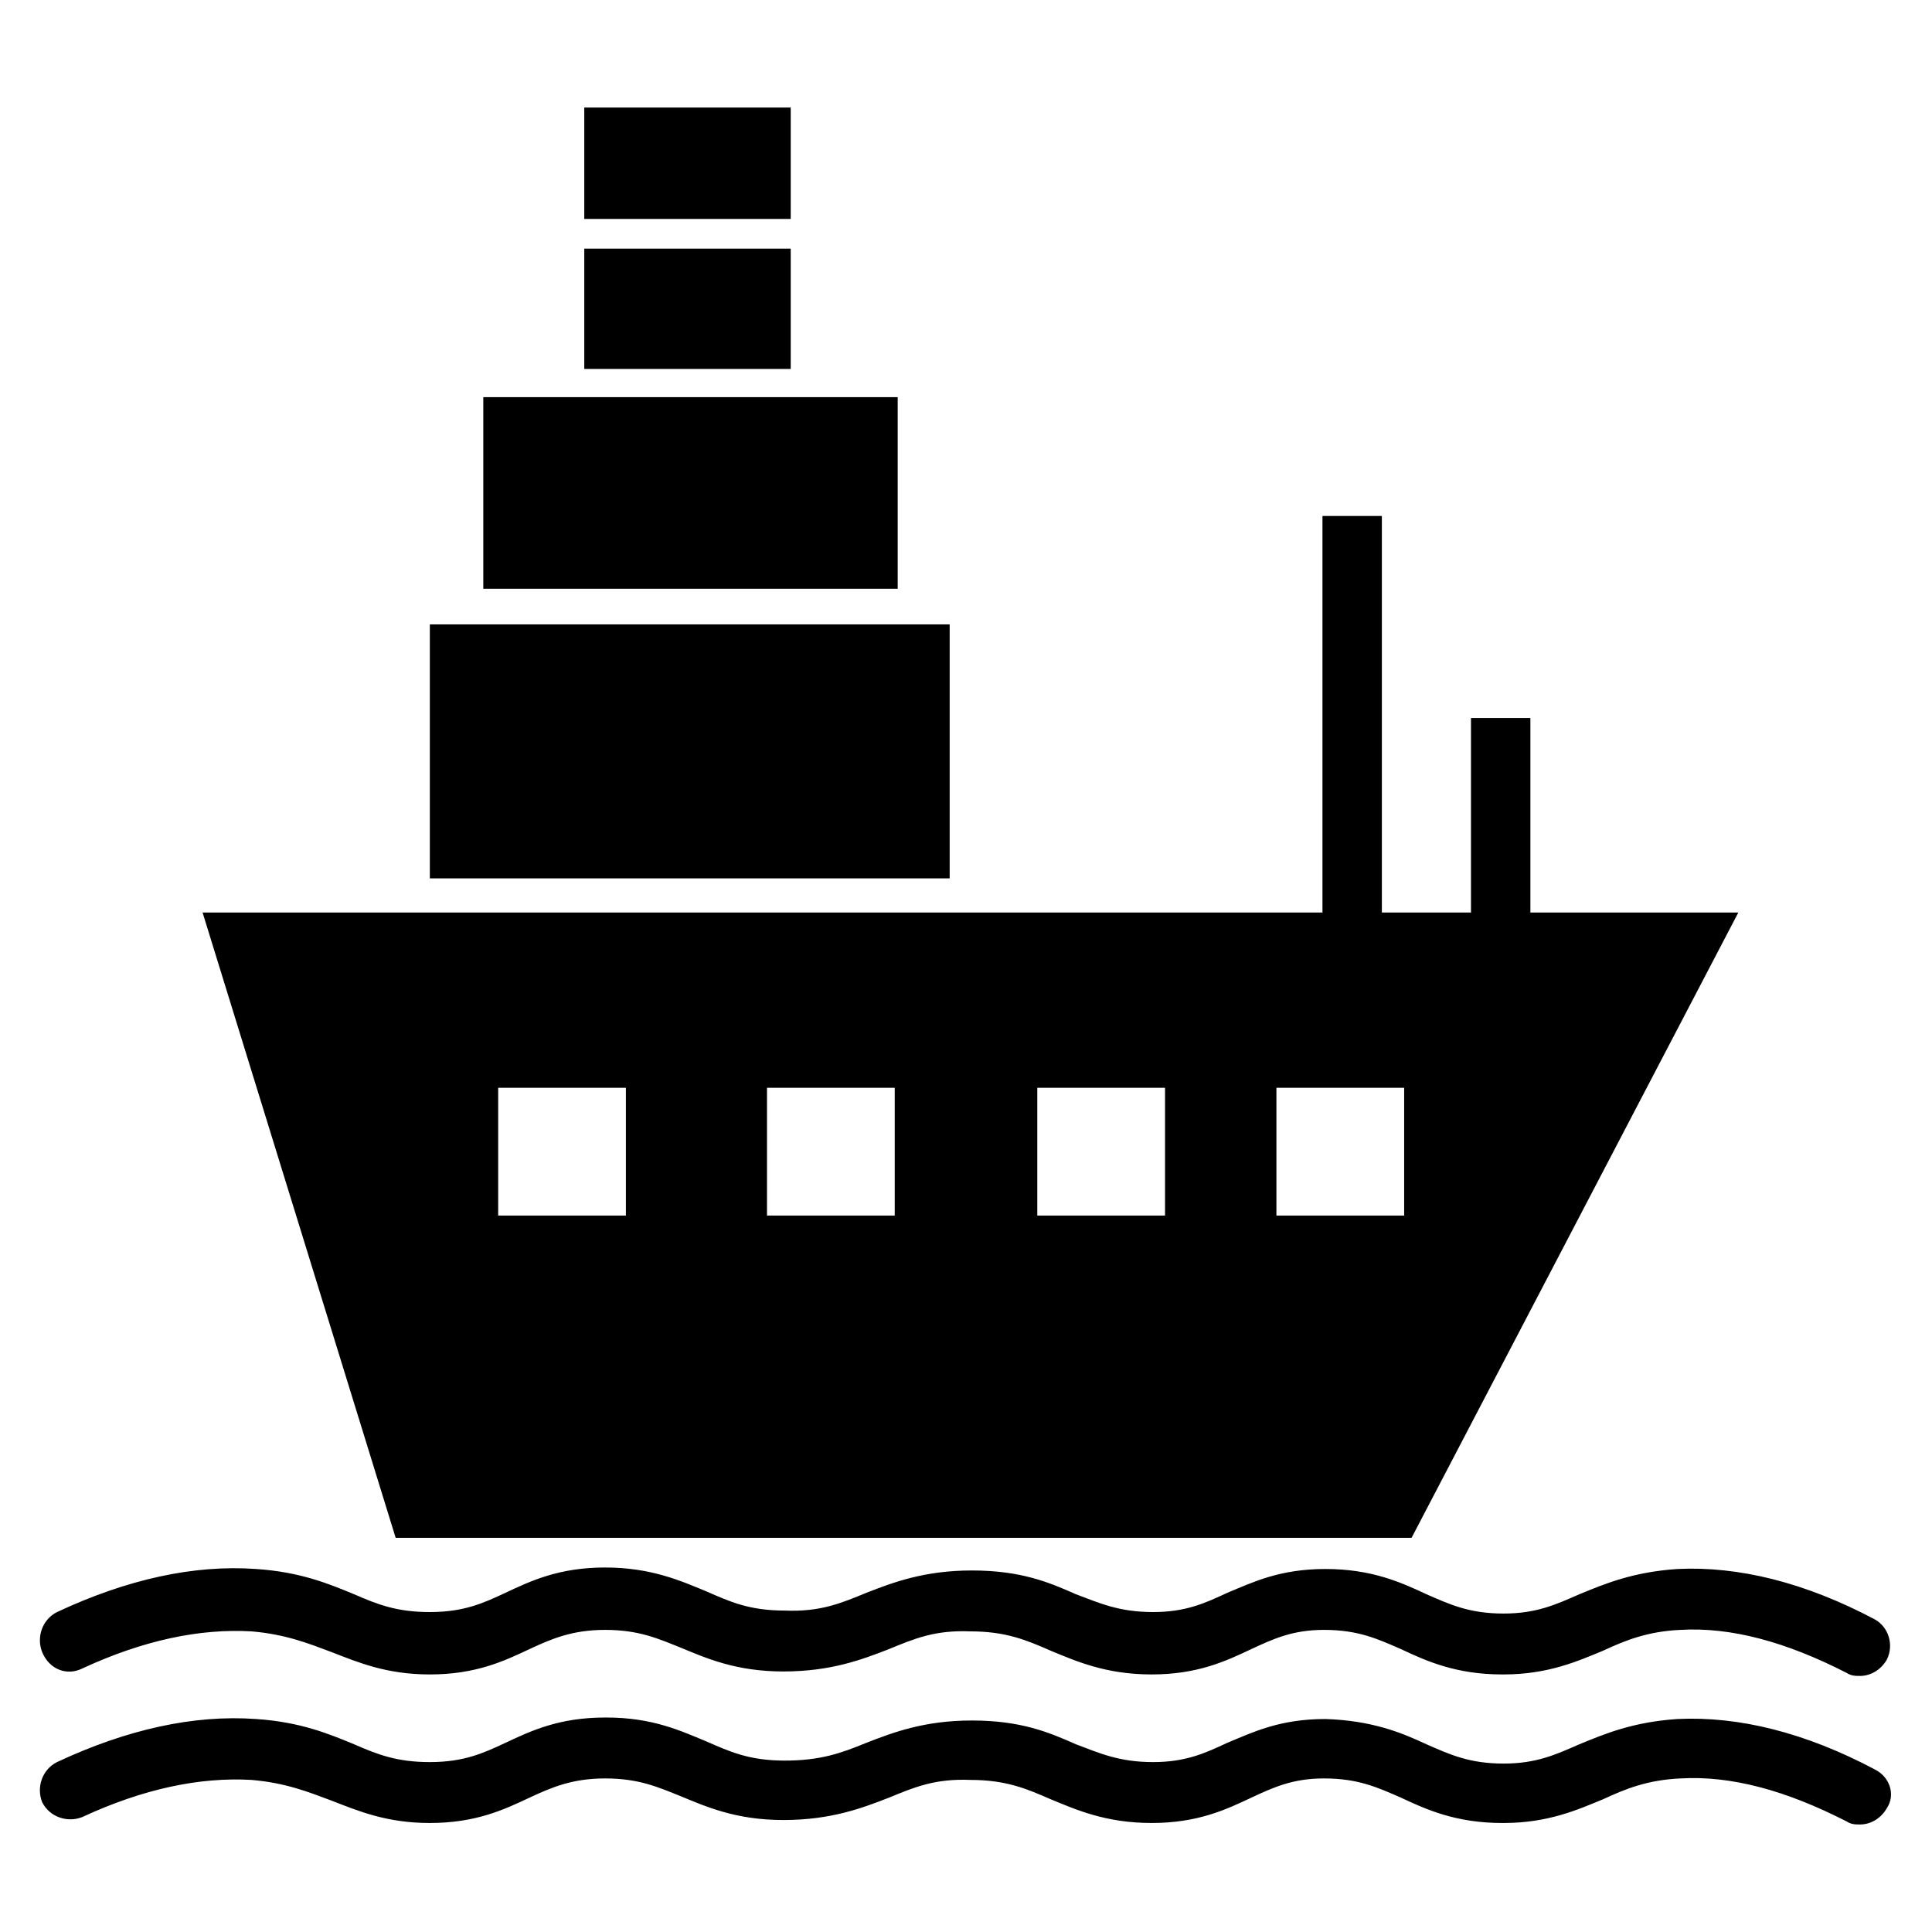
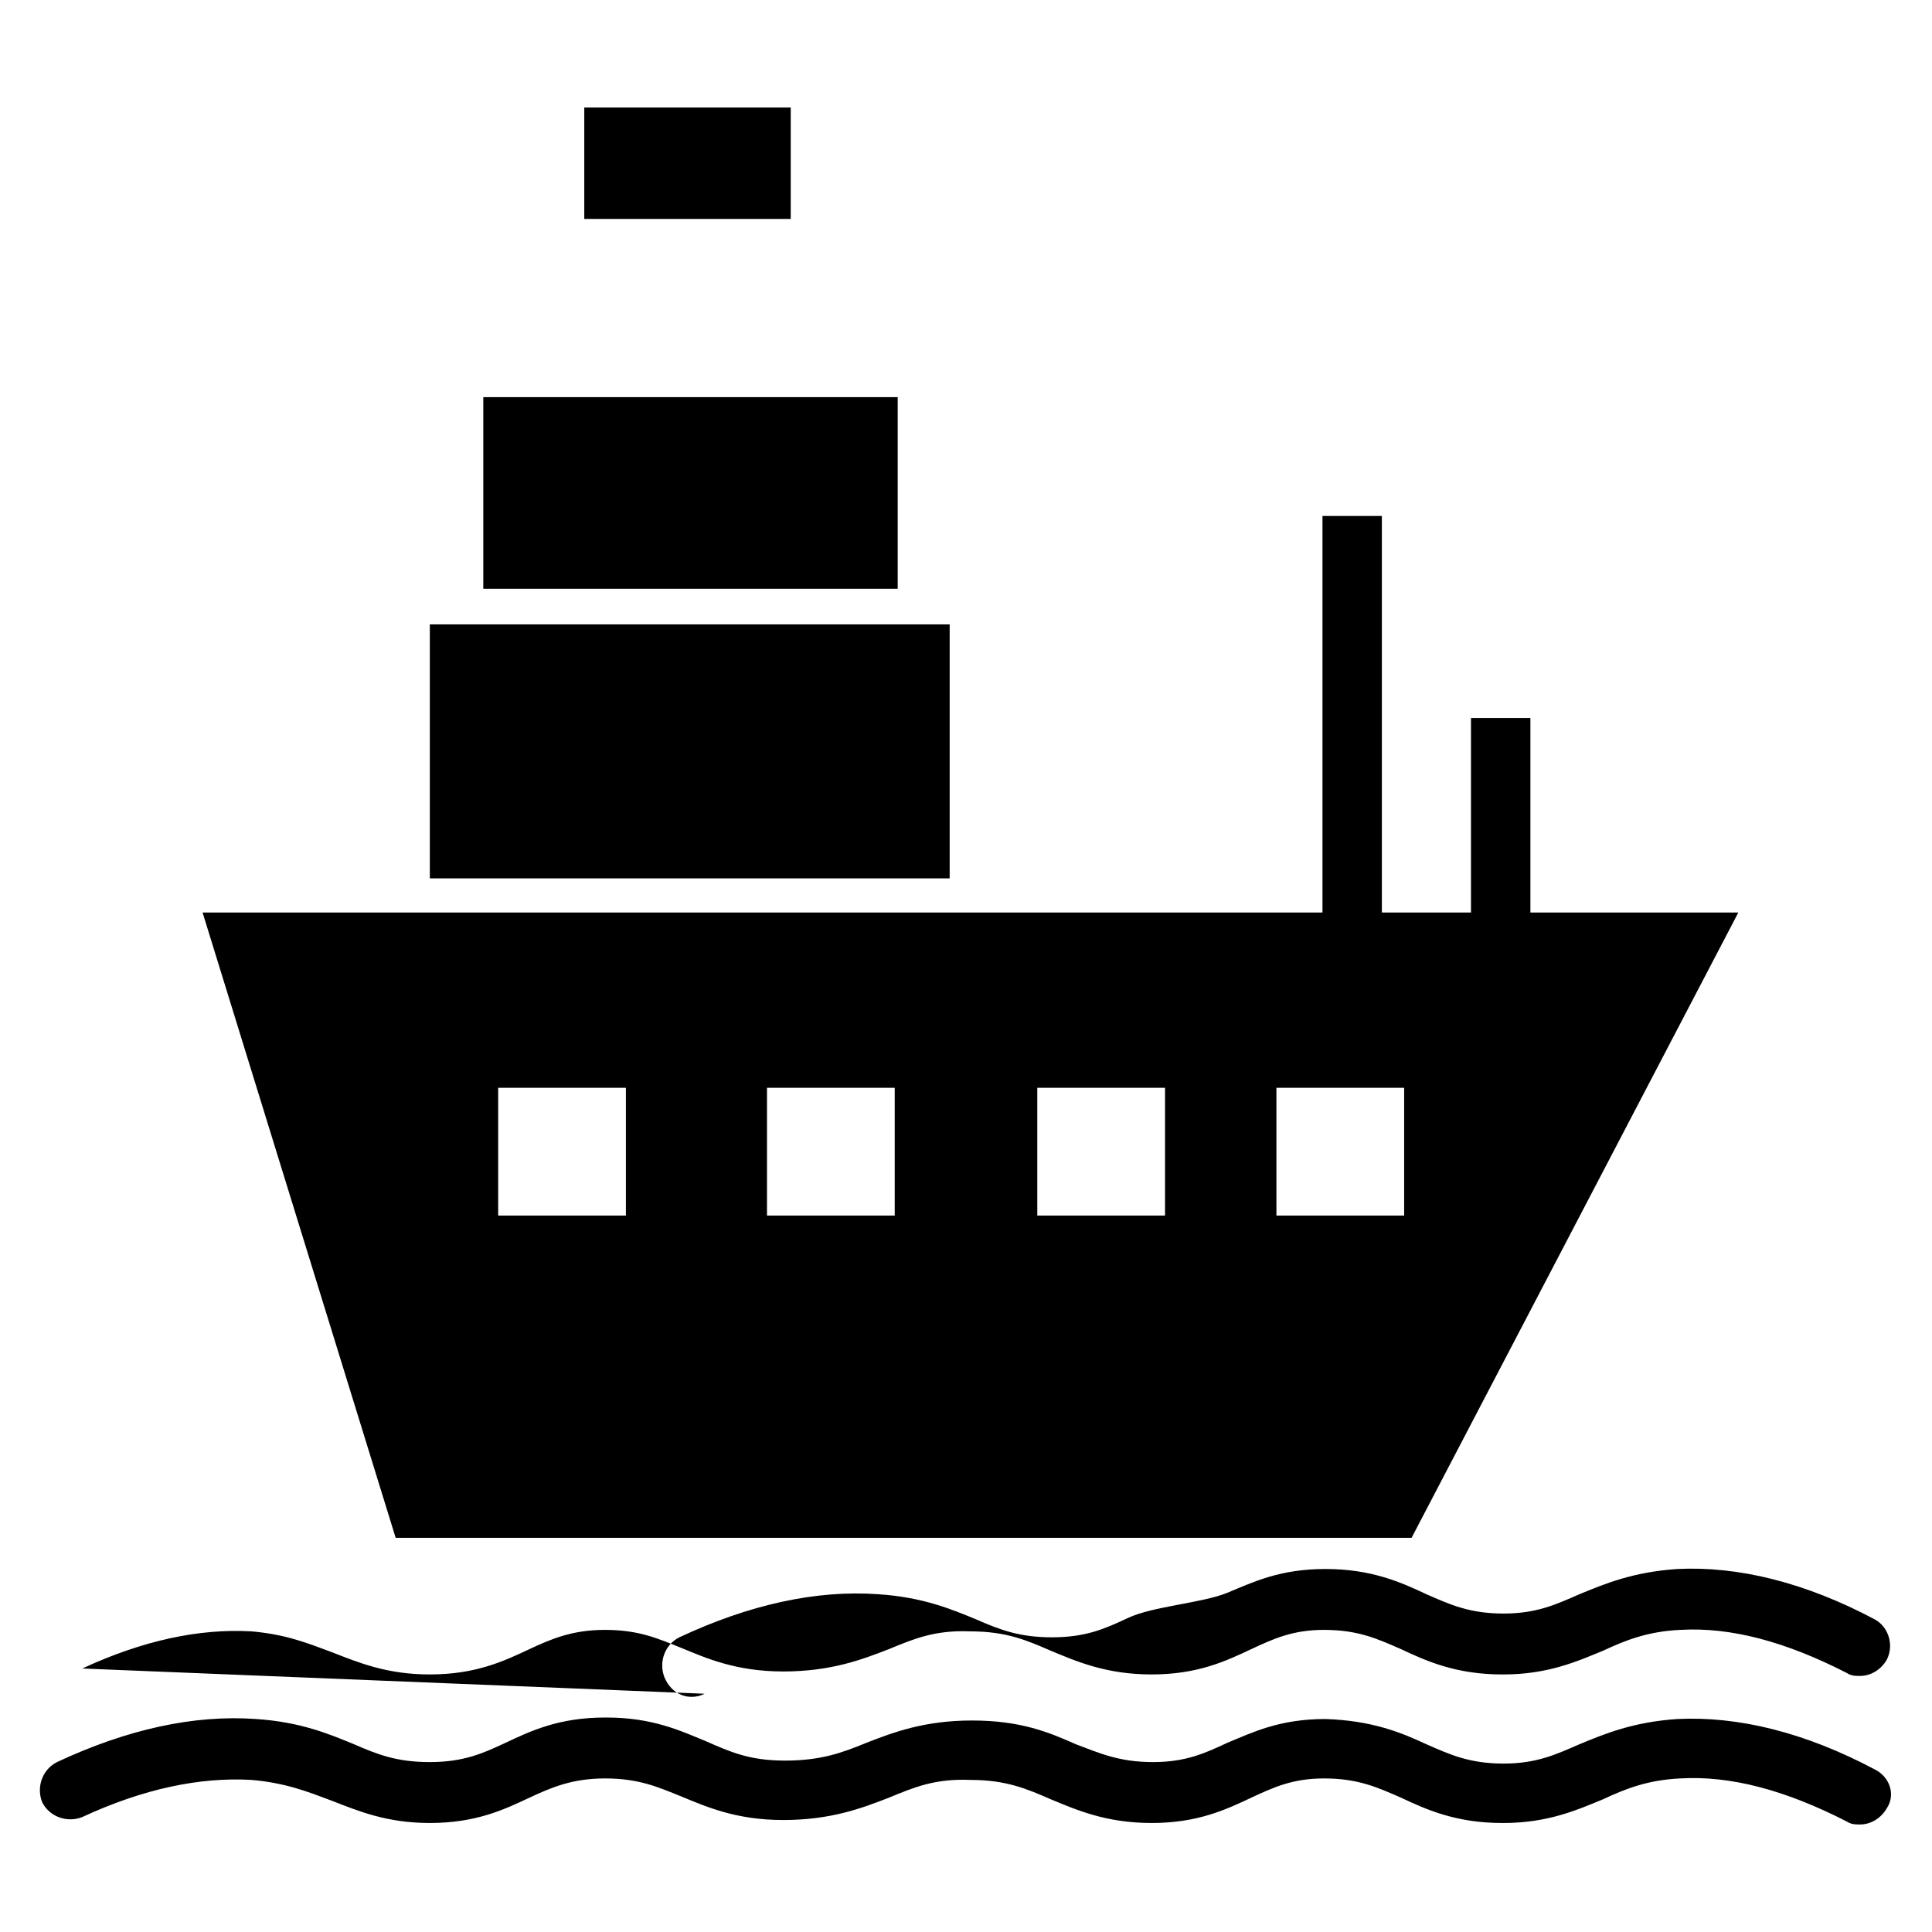
<svg xmlns="http://www.w3.org/2000/svg" fill="#000000" width="800px" height="800px" version="1.1" viewBox="144 144 512 512">
  <g>
    <path d="m518.08 551.54 86.594-165.71h-55.105v-51.562h-15.742v51.562h-23.617v-105.09h-15.742v105.09h-296.78l51.168 165.71zm-35.816-119.26h33.852v33.852h-33.852zm-63.371 0h33.852v33.852h-33.852zm-71.633 0h33.852v33.852h-33.852zm-71.242 0h33.852v33.852h-33.852z" />
    <path d="m257.91 309.47h137.76v67.305h-137.76z" />
    <path d="m272.08 249.25h109.82v50.773h-109.82z" />
    <path d="m298.84 172.5h54.711v29.52h-54.711z" />
-     <path d="m298.84 209.89h54.711v31.883h-54.711z" />
    <path d="m640.88 612.94c-18.5-9.84-36.211-14.168-52.348-13.383-11.809 0.789-19.285 3.938-25.977 6.691-6.297 2.754-11.414 5.117-20.074 5.117-9.055 0-14.168-2.363-20.469-5.117-6.691-3.148-14.562-6.297-26.766-6.691-12.203 0-19.285 3.543-25.977 6.297-5.902 2.754-11.02 5.117-19.68 5.117-9.055 0-14.168-2.363-20.469-4.723-7.086-3.148-14.562-6.297-27.551-6.297-12.594 0-20.859 3.148-27.945 5.902-6.691 2.754-12.203 4.723-21.648 4.723-9.445 0-14.562-2.363-20.859-5.117-6.691-2.754-14.168-6.297-26.371-6.297h-0.395c-12.203 0-19.68 3.543-26.371 6.691-5.902 2.754-11.02 5.117-20.074 5.117-8.66 0-13.777-1.969-20.074-4.723-6.691-2.754-14.168-5.902-25.977-6.691-16.531-1.18-34.242 2.754-52.742 11.414-3.938 1.969-5.512 6.691-3.938 10.629 1.969 3.938 6.691 5.512 10.629 3.938 16.137-7.477 31.094-10.629 44.871-9.84 9.055 0.789 14.957 3.148 21.254 5.512 7.086 2.754 14.562 5.902 25.977 5.902 12.203 0 19.68-3.543 26.371-6.691 5.902-2.754 11.414-5.117 20.074-5.117 9.055 0 14.168 2.363 20.074 4.723 6.691 2.754 14.562 6.297 27.16 6.297 12.594 0 20.859-3.148 27.945-5.902 6.691-2.754 12.203-5.117 21.648-4.723 9.445 0 14.957 2.363 21.254 5.117 6.691 2.754 14.562 6.297 26.766 6.297s19.68-3.543 26.371-6.691c5.902-2.754 11.02-5.117 19.285-5.117 9.055 0 14.168 2.363 20.469 5.117 6.691 3.148 14.562 6.691 26.766 6.691h0.395c11.809 0 19.68-3.543 26.371-6.297 5.902-2.754 11.809-5.117 20.469-5.512 13.383-0.789 27.945 3.148 44.082 11.414 1.18 0.789 2.363 0.789 3.543 0.789 2.754 0 5.512-1.574 7.086-4.328 2.356-3.547 0.781-8.27-3.156-10.238z" />
-     <path d="m165.8 586.17c16.137-7.477 31.094-10.629 44.871-9.84 9.055 0.789 14.957 3.148 21.254 5.512 7.086 2.754 14.562 5.902 25.977 5.902 12.203 0 19.68-3.543 26.371-6.691 5.902-2.754 11.414-5.117 20.074-5.117 9.055 0 14.168 2.363 20.074 4.723 6.691 2.754 14.562 6.297 27.16 6.297 12.594 0 20.859-3.148 27.945-5.902 6.691-2.754 12.203-5.117 21.648-4.723 9.445 0 14.957 2.363 21.254 5.117 6.691 2.754 14.562 6.297 26.766 6.297s19.68-3.543 26.371-6.691c5.902-2.754 11.02-5.117 19.285-5.117 9.055 0 14.168 2.363 20.469 5.117 6.691 3.148 14.562 6.691 26.766 6.691h0.395c11.809 0 19.68-3.543 26.371-6.297 5.902-2.754 11.809-5.117 20.469-5.512 13.383-0.789 27.945 3.148 44.082 11.414 1.18 0.789 2.363 0.789 3.543 0.789 2.754 0 5.512-1.574 7.086-4.328 1.969-3.938 0.395-8.66-3.148-10.629-18.5-9.84-36.211-14.168-52.348-13.383-11.809 0.789-19.285 3.938-25.977 6.691-6.297 2.754-11.414 5.117-20.074 5.117-9.055 0-14.168-2.363-20.469-5.117-6.691-3.148-14.562-6.691-26.766-6.691s-19.285 3.543-25.977 6.297c-5.902 2.754-11.02 5.117-19.68 5.117-9.055 0-14.168-2.363-20.469-4.723-7.086-3.148-14.562-6.297-27.551-6.297-12.594 0-20.859 3.148-27.945 5.902-6.691 2.754-12.203 5.117-21.648 4.723-9.445 0-14.562-2.363-20.859-5.117-6.691-2.754-14.562-6.297-26.766-6.297s-19.68 3.543-26.371 6.691c-5.902 2.754-11.02 5.117-20.074 5.117-8.66 0-13.777-1.969-20.074-4.723-6.691-2.754-14.168-5.902-25.977-6.691-16.531-1.18-34.242 2.754-52.742 11.414-3.938 1.969-5.512 6.691-3.938 10.629 1.965 4.723 6.688 6.297 10.621 4.328z" />
+     <path d="m165.8 586.17c16.137-7.477 31.094-10.629 44.871-9.84 9.055 0.789 14.957 3.148 21.254 5.512 7.086 2.754 14.562 5.902 25.977 5.902 12.203 0 19.68-3.543 26.371-6.691 5.902-2.754 11.414-5.117 20.074-5.117 9.055 0 14.168 2.363 20.074 4.723 6.691 2.754 14.562 6.297 27.16 6.297 12.594 0 20.859-3.148 27.945-5.902 6.691-2.754 12.203-5.117 21.648-4.723 9.445 0 14.957 2.363 21.254 5.117 6.691 2.754 14.562 6.297 26.766 6.297s19.68-3.543 26.371-6.691c5.902-2.754 11.02-5.117 19.285-5.117 9.055 0 14.168 2.363 20.469 5.117 6.691 3.148 14.562 6.691 26.766 6.691h0.395c11.809 0 19.68-3.543 26.371-6.297 5.902-2.754 11.809-5.117 20.469-5.512 13.383-0.789 27.945 3.148 44.082 11.414 1.18 0.789 2.363 0.789 3.543 0.789 2.754 0 5.512-1.574 7.086-4.328 1.969-3.938 0.395-8.66-3.148-10.629-18.5-9.84-36.211-14.168-52.348-13.383-11.809 0.789-19.285 3.938-25.977 6.691-6.297 2.754-11.414 5.117-20.074 5.117-9.055 0-14.168-2.363-20.469-5.117-6.691-3.148-14.562-6.691-26.766-6.691s-19.285 3.543-25.977 6.297s-19.68 3.543-26.371 6.691c-5.902 2.754-11.02 5.117-20.074 5.117-8.66 0-13.777-1.969-20.074-4.723-6.691-2.754-14.168-5.902-25.977-6.691-16.531-1.18-34.242 2.754-52.742 11.414-3.938 1.969-5.512 6.691-3.938 10.629 1.965 4.723 6.688 6.297 10.621 4.328z" />
  </g>
</svg>